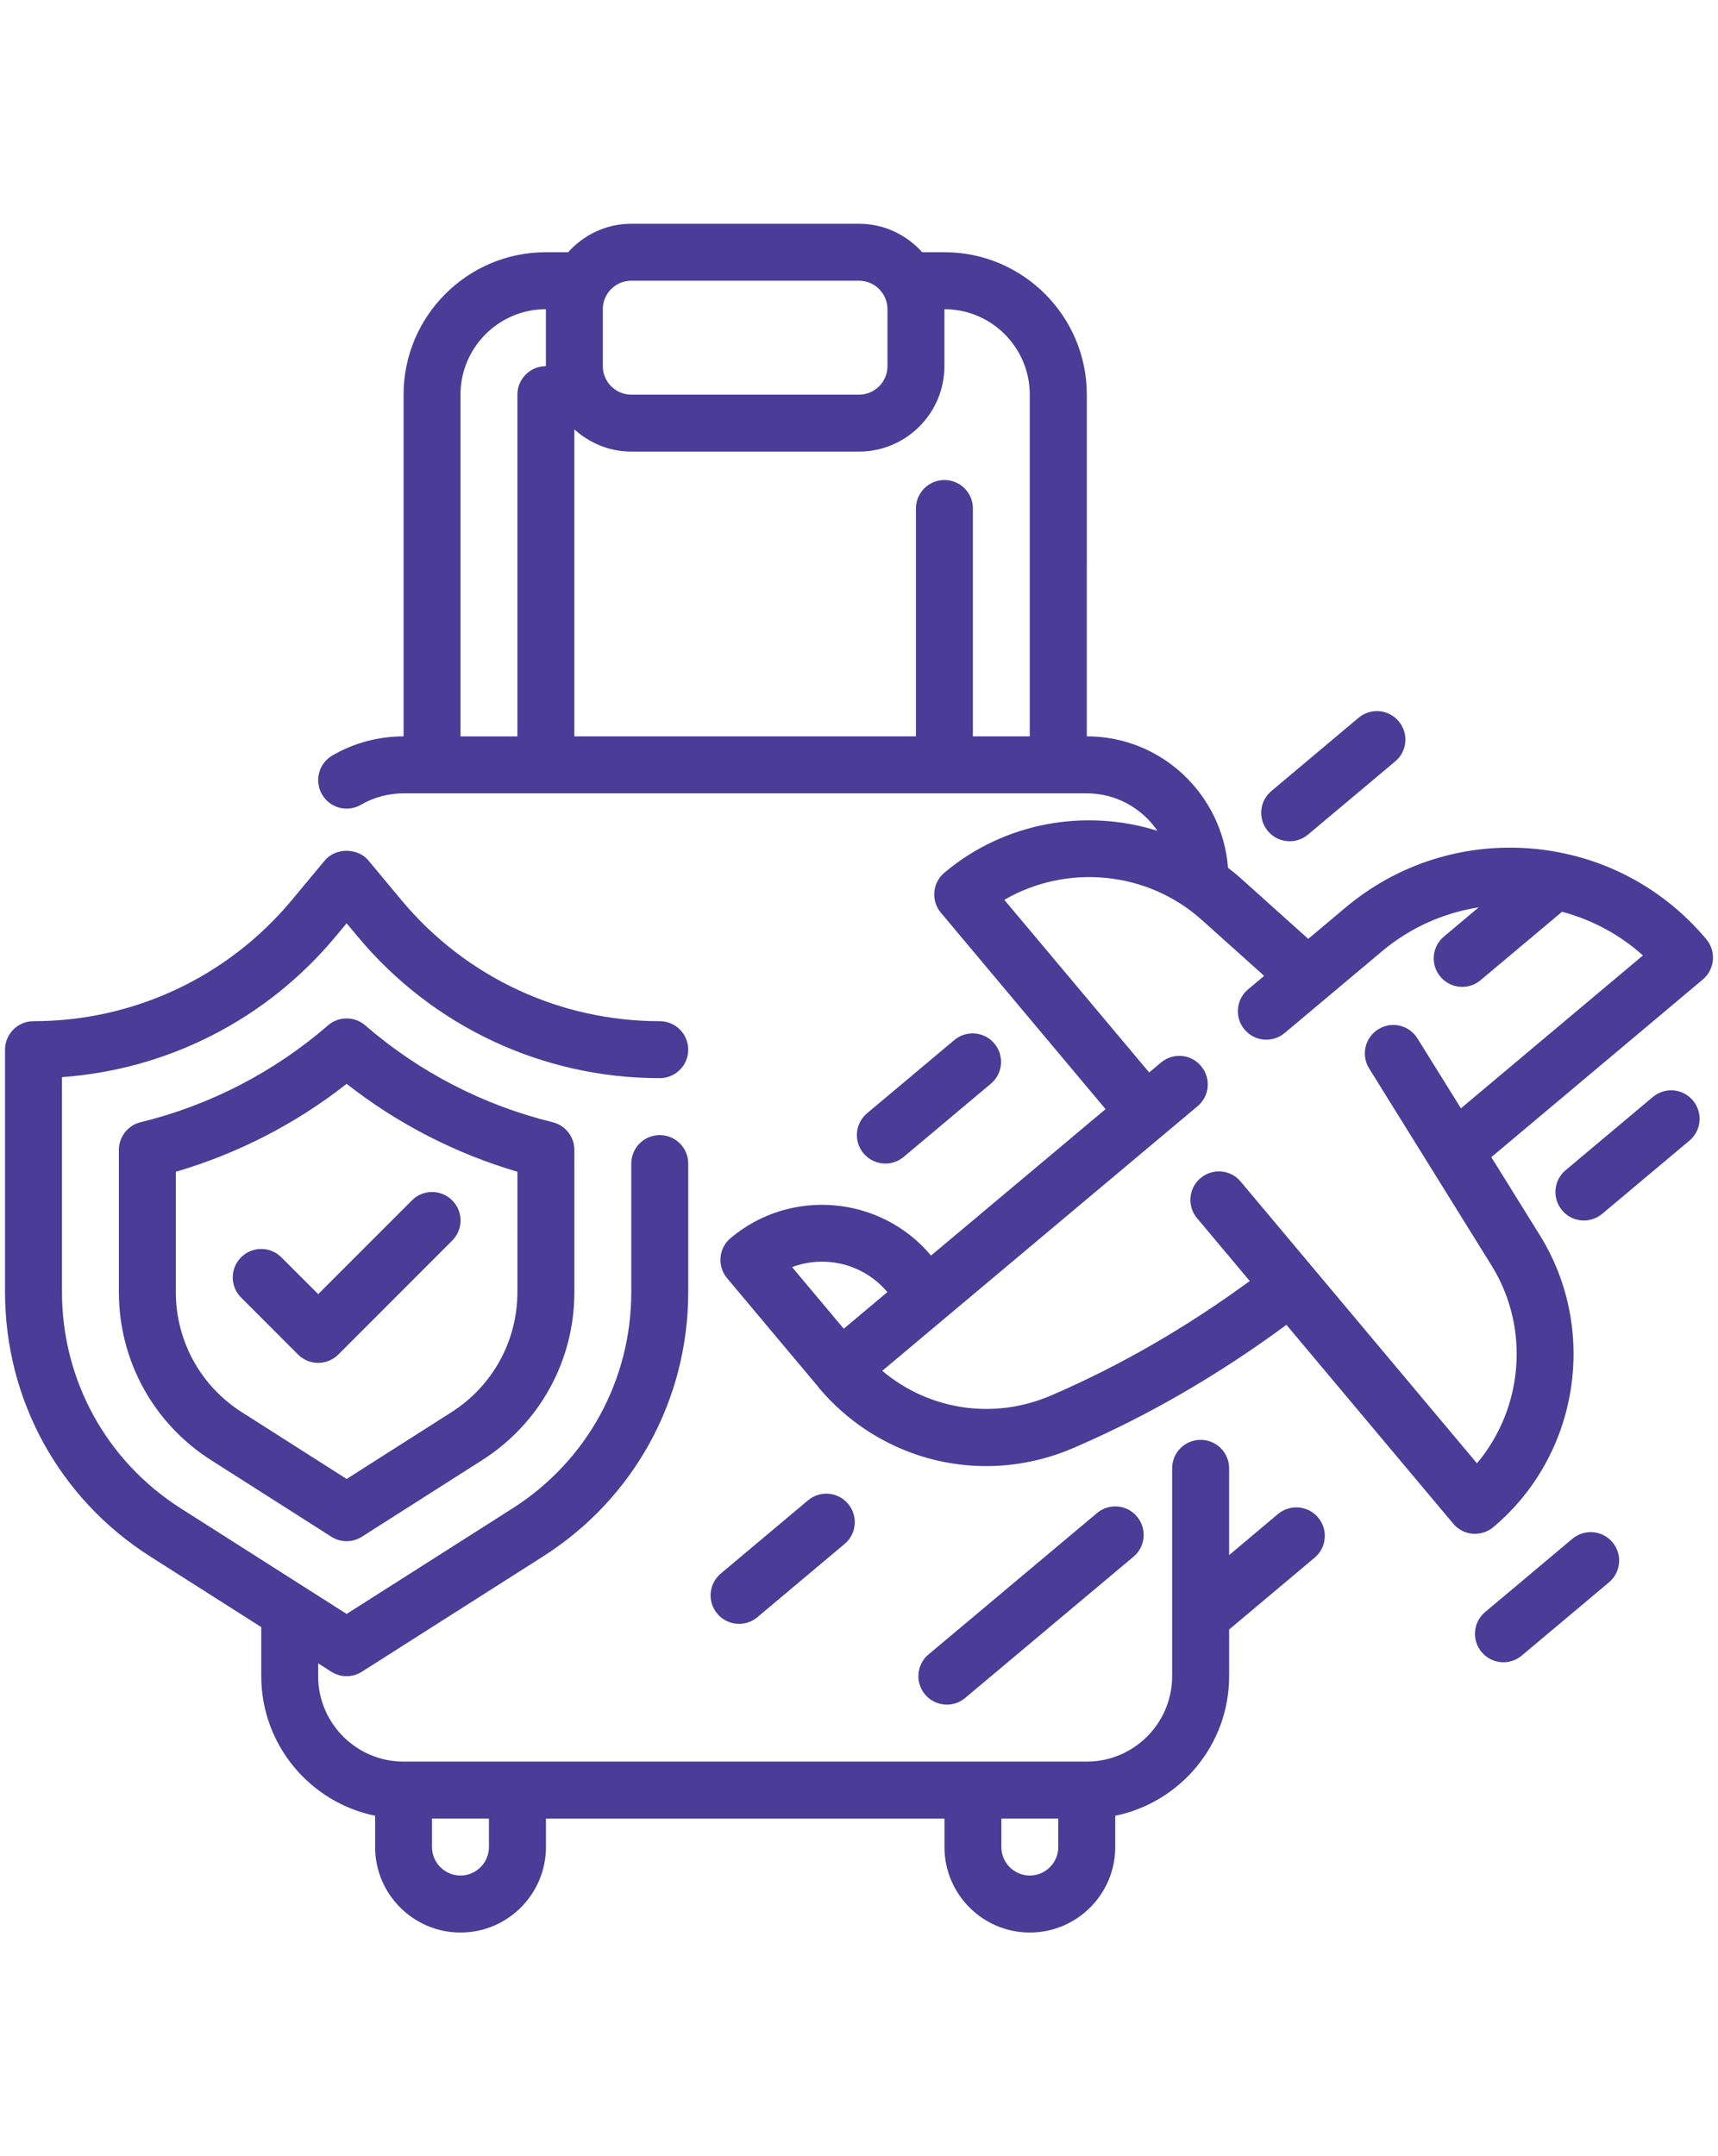
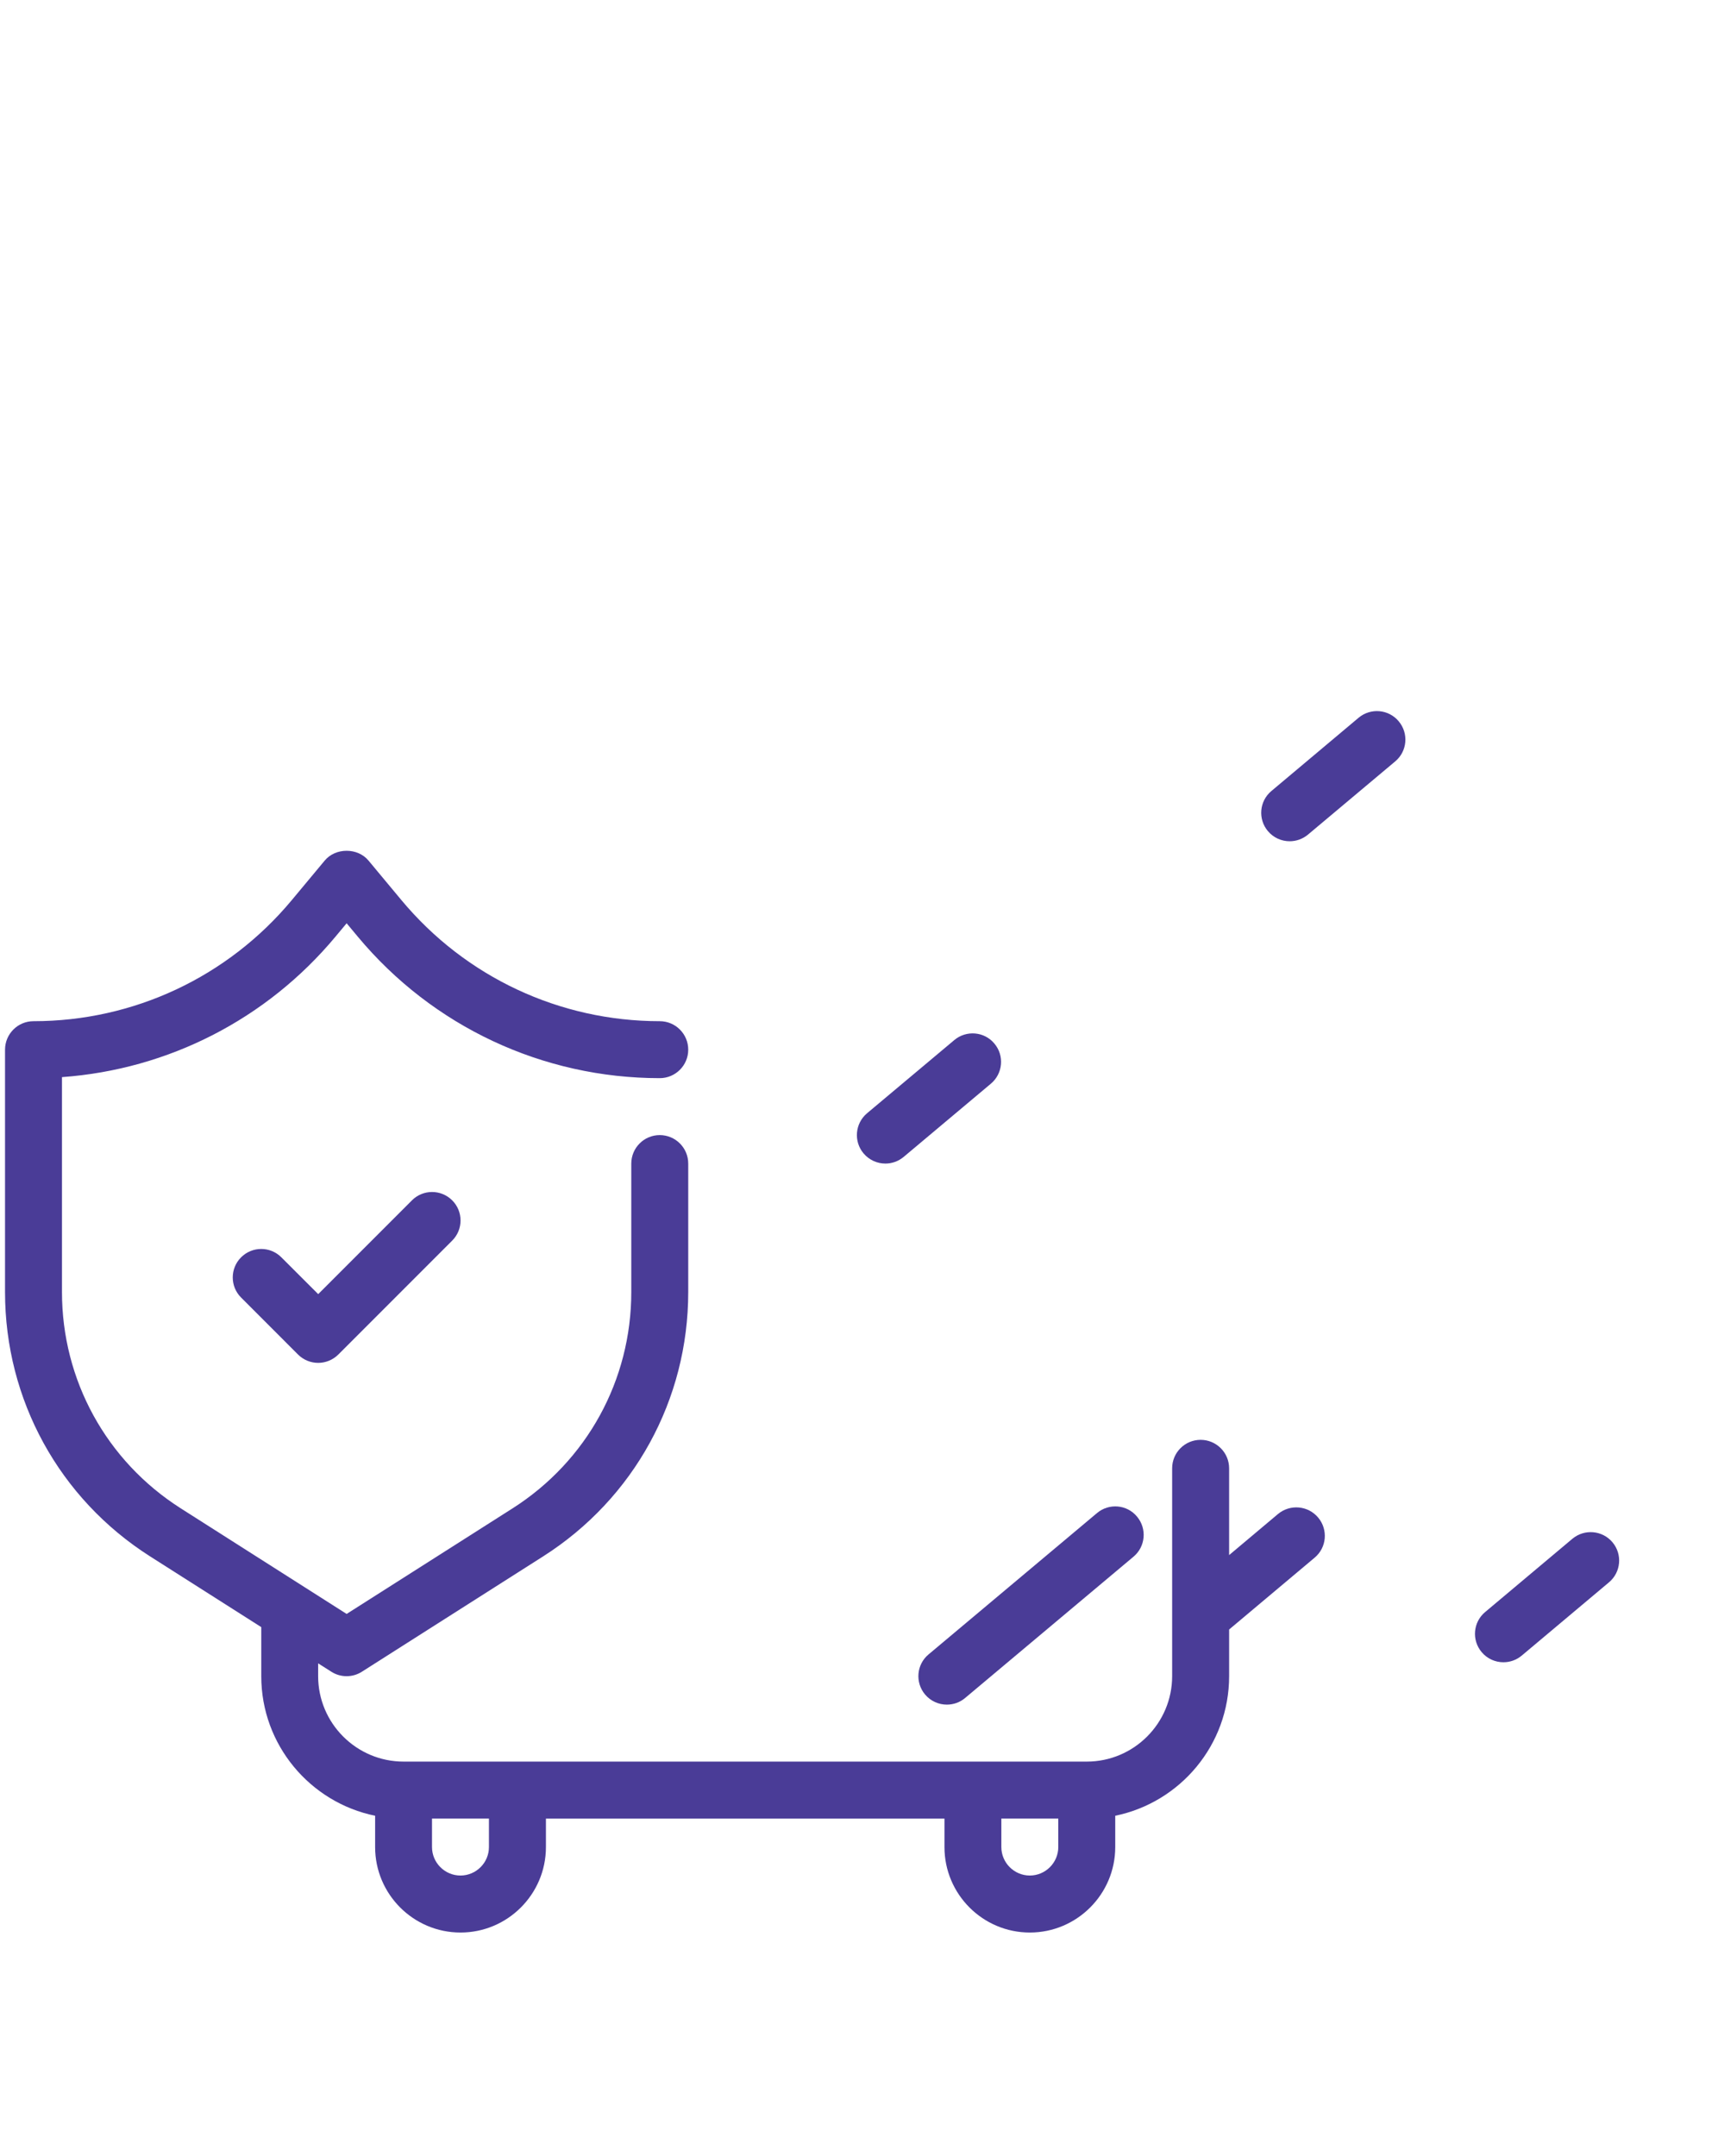
<svg xmlns="http://www.w3.org/2000/svg" version="1.1" id="Calque_1" x="0px" y="0px" width="55px" height="69px" viewBox="0 0 55 69" enable-background="new 0 0 55 69" xml:space="preserve">
  <g>
    <g>
-       <path fill="#4A3C97" d="M11.693,32.812c-0.342-0.296-0.852-0.296-1.193,0c-1.719,1.491-3.793,2.563-5.999,3.099    c-0.408,0.1-0.695,0.467-0.695,0.887v4.548c0,2.192,1.104,4.203,2.954,5.38l3.847,2.449c0.149,0.096,0.32,0.143,0.49,0.143    s0.34-0.047,0.489-0.143l3.847-2.449c1.85-1.177,2.955-3.188,2.955-5.38v-4.548c0-0.42-0.287-0.786-0.695-0.887    C15.486,35.374,13.412,34.303,11.693,32.812L11.693,32.812z M16.564,41.346c0,1.564-0.79,3.002-2.111,3.844l-3.356,2.137    l-3.357-2.138c-1.321-0.841-2.111-2.278-2.111-3.843v-3.85c1.979-0.578,3.846-1.538,5.468-2.813    c1.623,1.273,3.49,2.234,5.468,2.813V41.346z" />
      <path fill="#4A3C97" d="M9.007,40.234c-0.356-0.356-0.932-0.356-1.288,0c-0.357,0.355-0.357,0.933,0,1.288l1.822,1.823    c0.178,0.177,0.411,0.267,0.645,0.267c0.233,0,0.466-0.09,0.645-0.267l3.646-3.646c0.356-0.355,0.356-0.932,0-1.288    c-0.357-0.356-0.933-0.356-1.289,0l-3.001,3.001L9.007,40.234z" />
-       <path fill="#4A3C97" d="M54.628,30.058c-1.408-1.68-3.385-2.71-5.57-2.902c-2.178-0.187-4.308,0.479-5.985,1.888l-1.191,1    l-2.193-1.968c-0.121-0.108-0.248-0.207-0.375-0.306c-0.182-2.346-2.129-4.207-4.521-4.207V12.628    c0-2.513-2.046-4.557-4.558-4.557h-0.711C29.022,7.517,28.306,7.16,27.5,7.16H20.21c-0.805,0-1.522,0.356-2.023,0.911h-0.71    c-2.513,0-4.557,2.044-4.557,4.557v10.936c-0.802,0-1.591,0.21-2.279,0.611c-0.436,0.251-0.584,0.81-0.332,1.245    c0.252,0.438,0.808,0.585,1.246,0.332c0.412-0.238,0.884-0.365,1.365-0.365h21.872c0.938,0,1.769,0.477,2.262,1.199    c-2.295-0.72-4.89-0.283-6.819,1.339c-0.187,0.154-0.302,0.377-0.323,0.619c-0.021,0.241,0.055,0.479,0.21,0.664l5.271,6.284    l-5.586,4.686c-1.615-1.922-4.494-2.175-6.417-0.56c-0.186,0.155-0.302,0.377-0.323,0.618c-0.021,0.241,0.054,0.48,0.209,0.665    l2.918,3.478c0.004,0.004,0.004,0.009,0.007,0.015c1.378,1.639,3.346,2.521,5.371,2.521c0.941,0,1.894-0.191,2.804-0.585    c2.392-1.029,4.673-2.36,6.807-3.936l5.34,6.363c0.155,0.186,0.379,0.302,0.619,0.323c0.027,0,0.053,0.001,0.08,0.001    c0.213,0,0.421-0.074,0.585-0.213c2.734-2.293,3.374-6.307,1.491-9.338l-1.555-2.501l6.772-5.686    C54.899,31.019,54.95,30.445,54.628,30.058L54.628,30.058z M19.298,9.894c0-0.502,0.409-0.911,0.912-0.911H27.5    c0.501,0,0.912,0.409,0.912,0.911v1.823c0,0.503-0.41,0.912-0.912,0.912H20.21c-0.502,0-0.912-0.409-0.912-0.912V9.894z     M14.742,23.563V12.628c0-1.507,1.227-2.734,2.734-2.734v1.823c-0.503,0-0.912,0.408-0.912,0.912v10.936H14.742z M31.146,23.563    v-7.291c0-0.504-0.407-0.911-0.911-0.911c-0.503,0-0.912,0.407-0.912,0.911v7.291H18.387V13.74    c0.485,0.437,1.12,0.711,1.823,0.711H27.5c1.507,0,2.734-1.227,2.734-2.734V9.894c1.507,0,2.733,1.227,2.733,2.734v10.936H31.146z     M28.408,41.348l-1.396,1.171l-1.655-1.972C26.414,40.151,27.646,40.439,28.408,41.348L28.408,41.348z M46.77,35.466l-1.392-2.237    c-0.266-0.428-0.827-0.559-1.253-0.293c-0.428,0.266-0.56,0.828-0.293,1.255l3.917,6.302c1.245,2.002,1.015,4.578-0.466,6.333    l-7.565-9.016c-0.322-0.387-0.899-0.434-1.283-0.112c-0.386,0.323-0.437,0.897-0.113,1.283l1.687,2.011    c-1.996,1.462-4.124,2.701-6.354,3.661c-1.843,0.797-3.917,0.471-5.411-0.787l10.095-8.468c0.386-0.323,0.437-0.898,0.112-1.283    c-0.321-0.388-0.896-0.437-1.283-0.114l-0.379,0.318l-4.637-5.524c1.986-1.154,4.564-0.933,6.318,0.639l2.001,1.794l-0.517,0.433    c-0.386,0.323-0.436,0.898-0.111,1.284c0.323,0.386,0.898,0.435,1.284,0.111l3.116-2.615c0.899-0.756,1.964-1.228,3.095-1.406    l-1.113,0.936c-0.387,0.323-0.437,0.898-0.112,1.283c0.18,0.216,0.437,0.326,0.699,0.326c0.206,0,0.414-0.069,0.585-0.213    l2.611-2.191c0.961,0.258,1.845,0.73,2.589,1.398L46.77,35.466z" />
      <path fill="#4A3C97" d="M30.898,54.335l5.39-4.521c0.386-0.323,0.436-0.897,0.112-1.283c-0.321-0.388-0.897-0.437-1.283-0.111    l-5.39,4.521c-0.386,0.321-0.436,0.896-0.113,1.282c0.183,0.216,0.439,0.325,0.699,0.325    C30.521,54.548,30.729,54.479,30.898,54.335L30.898,54.335z" />
      <path fill="#4A3C97" d="M28.93,37.021l2.792-2.343c0.385-0.323,0.438-0.898,0.112-1.284c-0.321-0.387-0.899-0.435-1.283-0.112    l-2.793,2.342c-0.385,0.324-0.436,0.898-0.113,1.284c0.182,0.215,0.44,0.326,0.699,0.326    C28.552,37.234,28.758,37.164,28.93,37.021L28.93,37.021z" />
      <path fill="#4A3C97" d="M41.288,26.92c0.206,0,0.415-0.07,0.586-0.213l2.793-2.343c0.385-0.322,0.436-0.897,0.111-1.283    c-0.323-0.387-0.898-0.436-1.284-0.113l-2.791,2.344c-0.387,0.322-0.437,0.897-0.113,1.283    C40.771,26.81,41.028,26.92,41.288,26.92L41.288,26.92z" />
      <path fill="#4A3C97" d="M50.338,49.241l-2.792,2.344c-0.386,0.322-0.437,0.896-0.113,1.282c0.181,0.216,0.438,0.325,0.698,0.325    c0.207,0,0.415-0.07,0.586-0.213l2.792-2.344c0.385-0.321,0.438-0.896,0.113-1.282C51.299,48.968,50.723,48.919,50.338,49.241    L50.338,49.241z" />
      <path fill="#4A3C97" d="M40.914,48.448l-1.565,1.315v-2.777c0-0.504-0.41-0.911-0.912-0.911c-0.504,0-0.912,0.407-0.912,0.911    v6.651c0,1.508-1.227,2.734-2.733,2.734H12.919c-1.508,0-2.734-1.227-2.734-2.734v-0.41l0.422,0.268    c0.149,0.096,0.319,0.143,0.489,0.143s0.34-0.047,0.49-0.143l5.804-3.692c2.907-1.851,4.643-5.013,4.643-8.457l0-4.111    c0-0.504-0.409-0.912-0.912-0.912s-0.911,0.408-0.911,0.912v4.111c0,2.819-1.42,5.405-3.798,6.92l-5.315,3.38l-5.315-3.382    c-2.378-1.514-3.798-4.101-3.798-6.918v-6.878c3.402-0.245,6.554-1.852,8.757-4.496l0.356-0.427l0.356,0.427    c2.397,2.877,5.921,4.529,9.668,4.529c0.503,0,0.912-0.408,0.912-0.911c0-0.504-0.409-0.912-0.912-0.912    c-3.205,0-6.218-1.412-8.269-3.873l-1.056-1.268c-0.346-0.416-1.053-0.416-1.4,0l-1.056,1.268    c-2.049,2.46-5.064,3.873-8.268,3.873c-0.502,0-0.911,0.408-0.911,0.912v7.757c0,3.444,1.735,6.606,4.643,8.457l3.56,2.264v1.571    c0,2.199,1.568,4.041,3.645,4.465v1.003c0,1.508,1.227,2.734,2.734,2.734s2.734-1.227,2.734-2.734v-0.911h12.759v0.911    c0,1.508,1.226,2.734,2.733,2.734s2.734-1.227,2.734-2.734v-1.003c2.077-0.425,3.646-2.264,3.646-4.465v-1.495l2.738-2.299    c0.386-0.322,0.436-0.896,0.113-1.282C41.875,48.175,41.3,48.127,40.914,48.448L40.914,48.448z M15.653,59.105    c0,0.502-0.409,0.912-0.912,0.912c-0.502,0-0.911-0.41-0.911-0.912v-0.911h1.823V59.105z M33.88,59.105    c0,0.502-0.41,0.912-0.912,0.912c-0.501,0-0.911-0.41-0.911-0.912v-0.911h1.823V59.105z" />
-       <path fill="#4A3C97" d="M52.913,35.104l-2.792,2.343c-0.385,0.322-0.436,0.896-0.112,1.283c0.179,0.217,0.438,0.326,0.698,0.326    c0.207,0,0.414-0.07,0.586-0.213l2.793-2.344c0.385-0.322,0.435-0.896,0.111-1.283C53.874,34.829,53.299,34.781,52.913,35.104    L52.913,35.104z" />
-       <path fill="#4A3C97" d="M24.247,51.75l2.792-2.344c0.386-0.322,0.436-0.897,0.112-1.283c-0.324-0.387-0.897-0.436-1.284-0.112    l-2.792,2.343c-0.386,0.323-0.436,0.898-0.113,1.283c0.181,0.215,0.438,0.326,0.699,0.326    C23.869,51.963,24.076,51.893,24.247,51.75L24.247,51.75z" />
    </g>
  </g>
</svg>